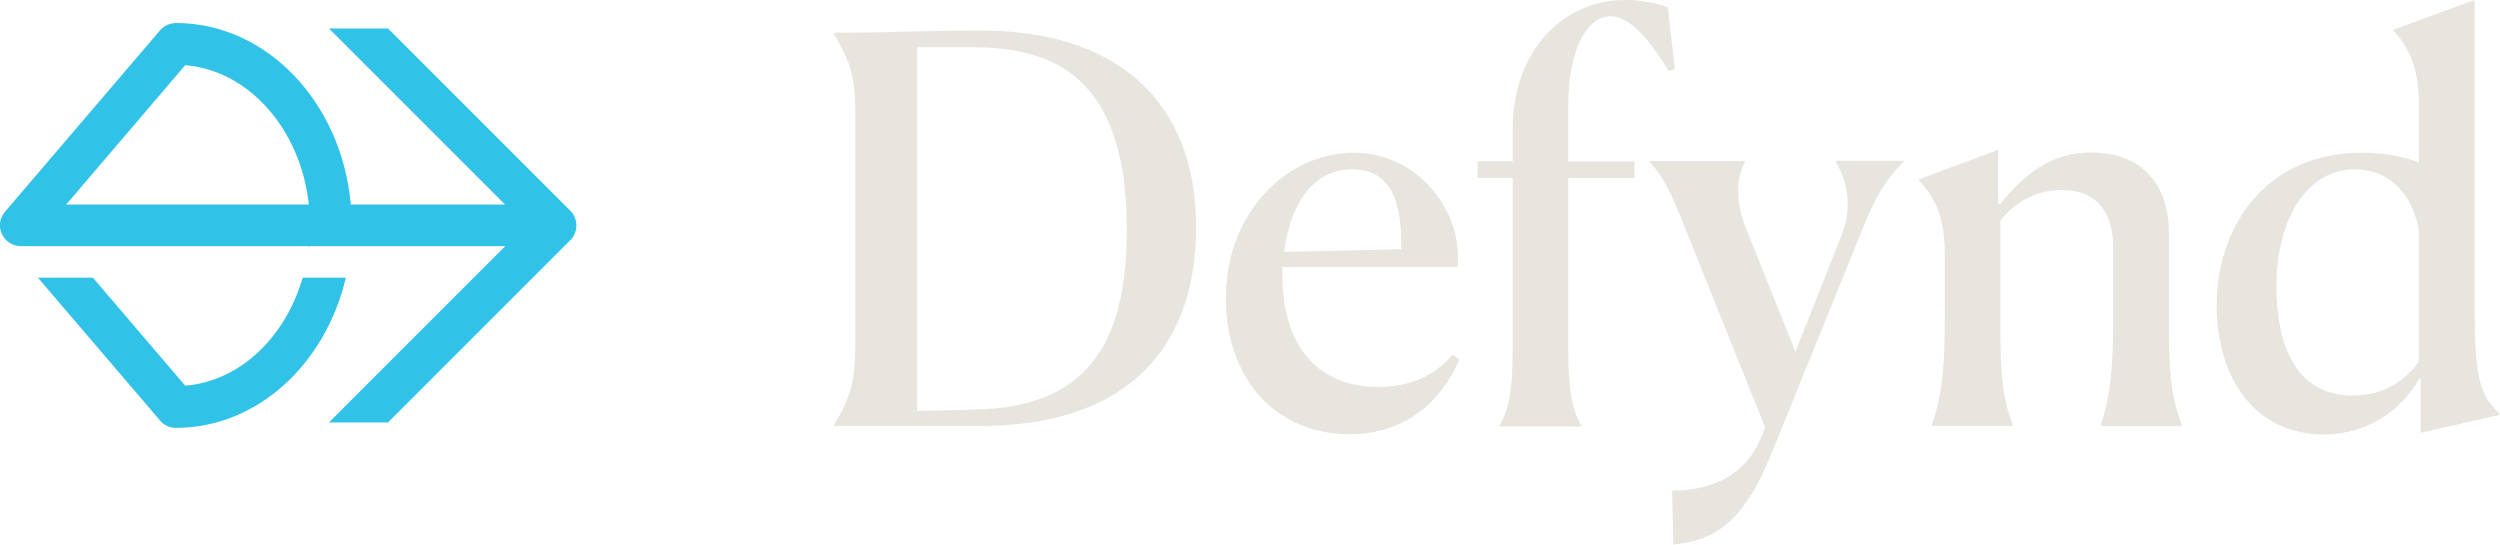
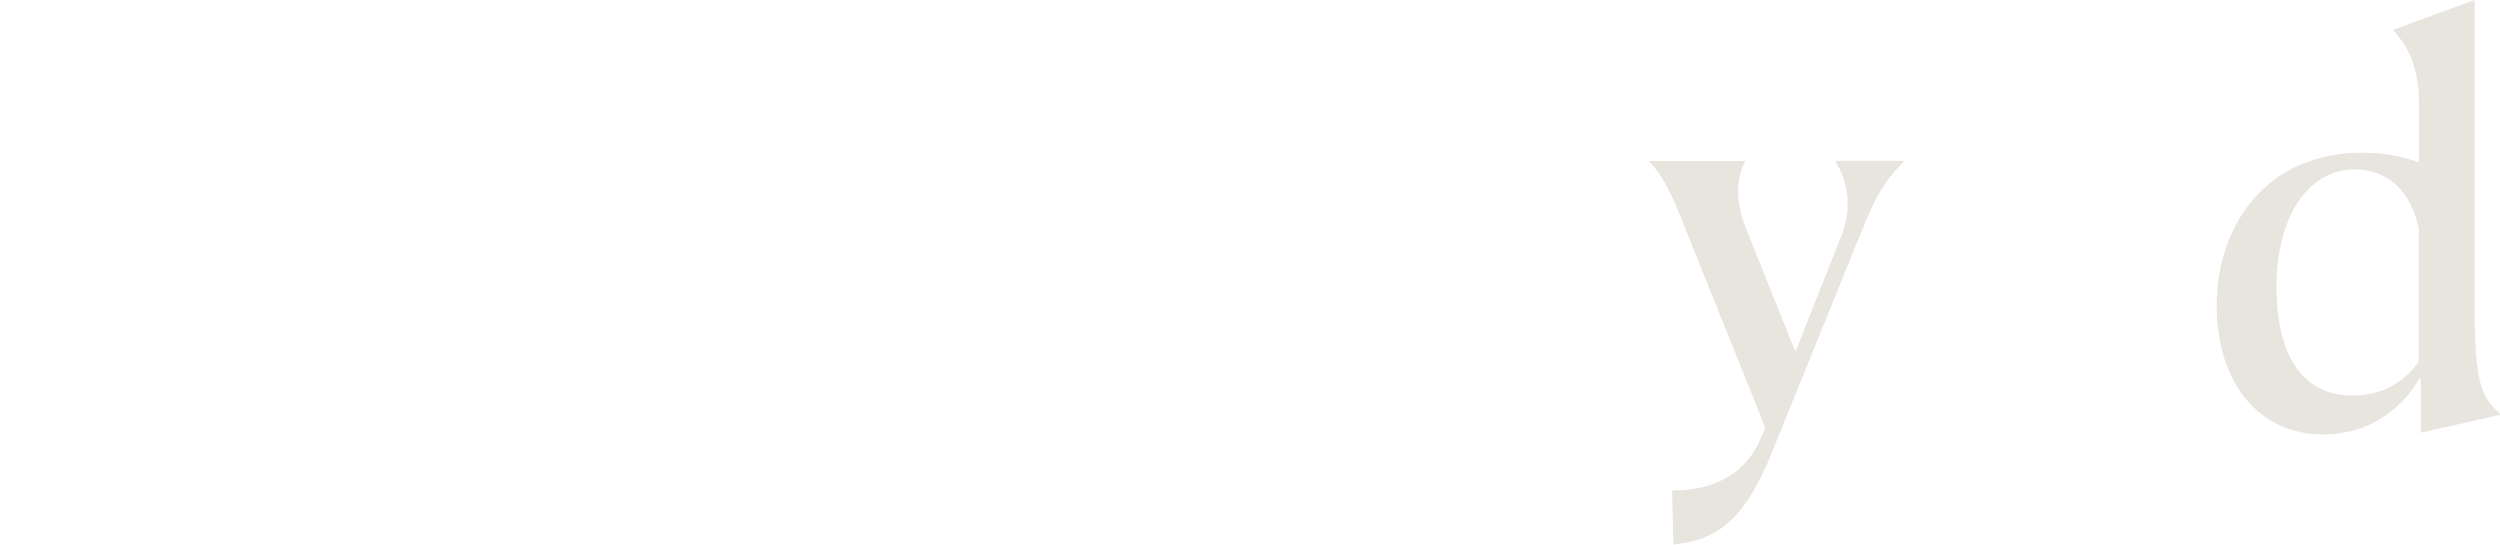
<svg xmlns="http://www.w3.org/2000/svg" id="Layer_2" data-name="Layer 2" viewBox="0 0 129.19 28.16">
  <defs>
    <style>.cls-1 {
        fill: #31c2e8;
      }

      .cls-1, .cls-2 {
        stroke-width: 0px;
      }

      .cls-2 {
        fill: #e8e5df;
      }</style>
  </defs>
  <g id="Layer_1-2" data-name="Layer 1">
    <g>
-       <path class="cls-2" d="m50.46,2.44h-3.06v18.8l3.08-.08c5.67-.14,7.75-3.39,7.75-9.27,0-6.58-2.55-9.44-7.78-9.44m-7.36,19.52c.89-1.47,1.11-2.3,1.11-4.22V5.97c0-1.92-.22-2.75-1.11-4.22v-.06c3.47,0,3.94-.11,7.61-.11,6.91,0,11.11,3.55,11.11,10.16s-3.97,10.27-11.11,10.27h-7.61v-.06Z" />
-       <path class="cls-2" d="m66.36,13.02l6.05-.14v-.33c0-2.64-.86-3.8-2.55-3.8-1.97,0-3.19,1.75-3.5,4.28m8.72,5.3l.33.25c-.89,2.11-2.75,3.86-5.67,3.86-3.8,0-6.39-2.86-6.39-7,0-4.64,3.33-7.55,6.58-7.55,3.42,0,5.69,3.11,5.39,5.91h-9.05v.42c0,3.86,2,5.78,4.97,5.78,1.58,0,2.86-.56,3.83-1.67" />
-       <path class="cls-2" d="m77.5,21.97c.44-.75.67-1.75.67-3.92v-8.86h-1.81v-.86h1.81v-1.61C78.16,2.5,80.88,0,83.97,0c.86,0,1.81.19,2.22.39l.36,3.17-.31.11c-.58-.89-1.75-2.83-3.03-2.83-1.14,0-2.17,1.61-2.17,4.64v2.86h3.42v.86h-3.42v8.86c0,2.14.22,3.17.67,3.92v.06h-4.22v-.06Z" />
      <path class="cls-2" d="m86.42,25.35c1.03,0,3.53-.19,4.58-2.72l.22-.53-4.17-10.39c-.72-1.83-1.17-2.69-1.8-3.33v-.06h4.92v.06c-.31.56-.61,1.72.03,3.36l2.58,6.44,2.39-6.03c.67-1.69.11-3.14-.31-3.78v-.06h3.5v.06c-1.03,1.03-1.47,1.89-2.14,3.53l-4.67,11.52c-1.5,3.72-3.03,4.5-5.08,4.72l-.06-2.8Z" />
-       <path class="cls-2" d="m99.83,21.97c.53-1.58.67-2.97.67-5.53v-3.36c0-1.92-.58-2.97-1.33-3.75v-.06l4.08-1.53v2.78l.11.03c1.25-1.55,2.64-2.67,4.67-2.67,2.64,0,4.05,1.61,4.05,4.17v4.36c0,2.64.06,3.97.67,5.55v.06h-4.19v-.06c.53-1.58.64-3.11.64-5.53v-3.69c0-1.58-.72-2.92-2.64-2.92-1.22,0-2.33.5-3.19,1.58v5c0,2.5.03,3.97.64,5.55v.06h-4.17v-.06Z" />
      <path class="cls-2" d="m121.55,20.44c1.53,0,2.67-.67,3.44-1.75v-6.91c-.53-2.33-2-3.03-3.3-3.03-2.44,0-4.05,2.5-4.05,6.05s1.33,5.64,3.92,5.64m3.44-12.05v-3.08c0-1.89-.61-2.97-1.31-3.72v-.06l4.19-1.53v15.88c0,3.97.36,4.61,1.3,5.5v.06l-4.08.92v-2.8h-.08c-.81,1.47-2.53,2.89-4.94,2.89-3.47,0-5.53-2.81-5.53-6.67,0-4.14,2.58-7.89,7.52-7.89,1.11,0,2.11.19,2.92.5" />
-       <path class="cls-1" d="m15.96,10.57c-.42-3.88-3.09-6.93-6.39-7.2l-6.15,7.2h12.54Zm13.51,1.84l-9.42,9.42h-3.05l9.11-9.11h-10.08l-.07.04v-.04s-11.96,0-11.96,0H1.08c-.32,0-.62-.14-.82-.38-.35-.4-.35-1,0-1.4L8.27,1.57c.21-.25.52-.38.84-.38,4.69.01,8.55,4.12,9.02,9.38h7.97L17,1.47h3.05l9.42,9.42c.42.42.42,1.1,0,1.53m-13.83,1.93h2.23c-1.04,4.46-4.58,7.76-8.78,7.76-.32,0-.62-.14-.82-.38L1.96,14.35h2.84l4.77,5.58c2.83-.23,5.18-2.5,6.07-5.58" />
    </g>
  </g>
</svg>